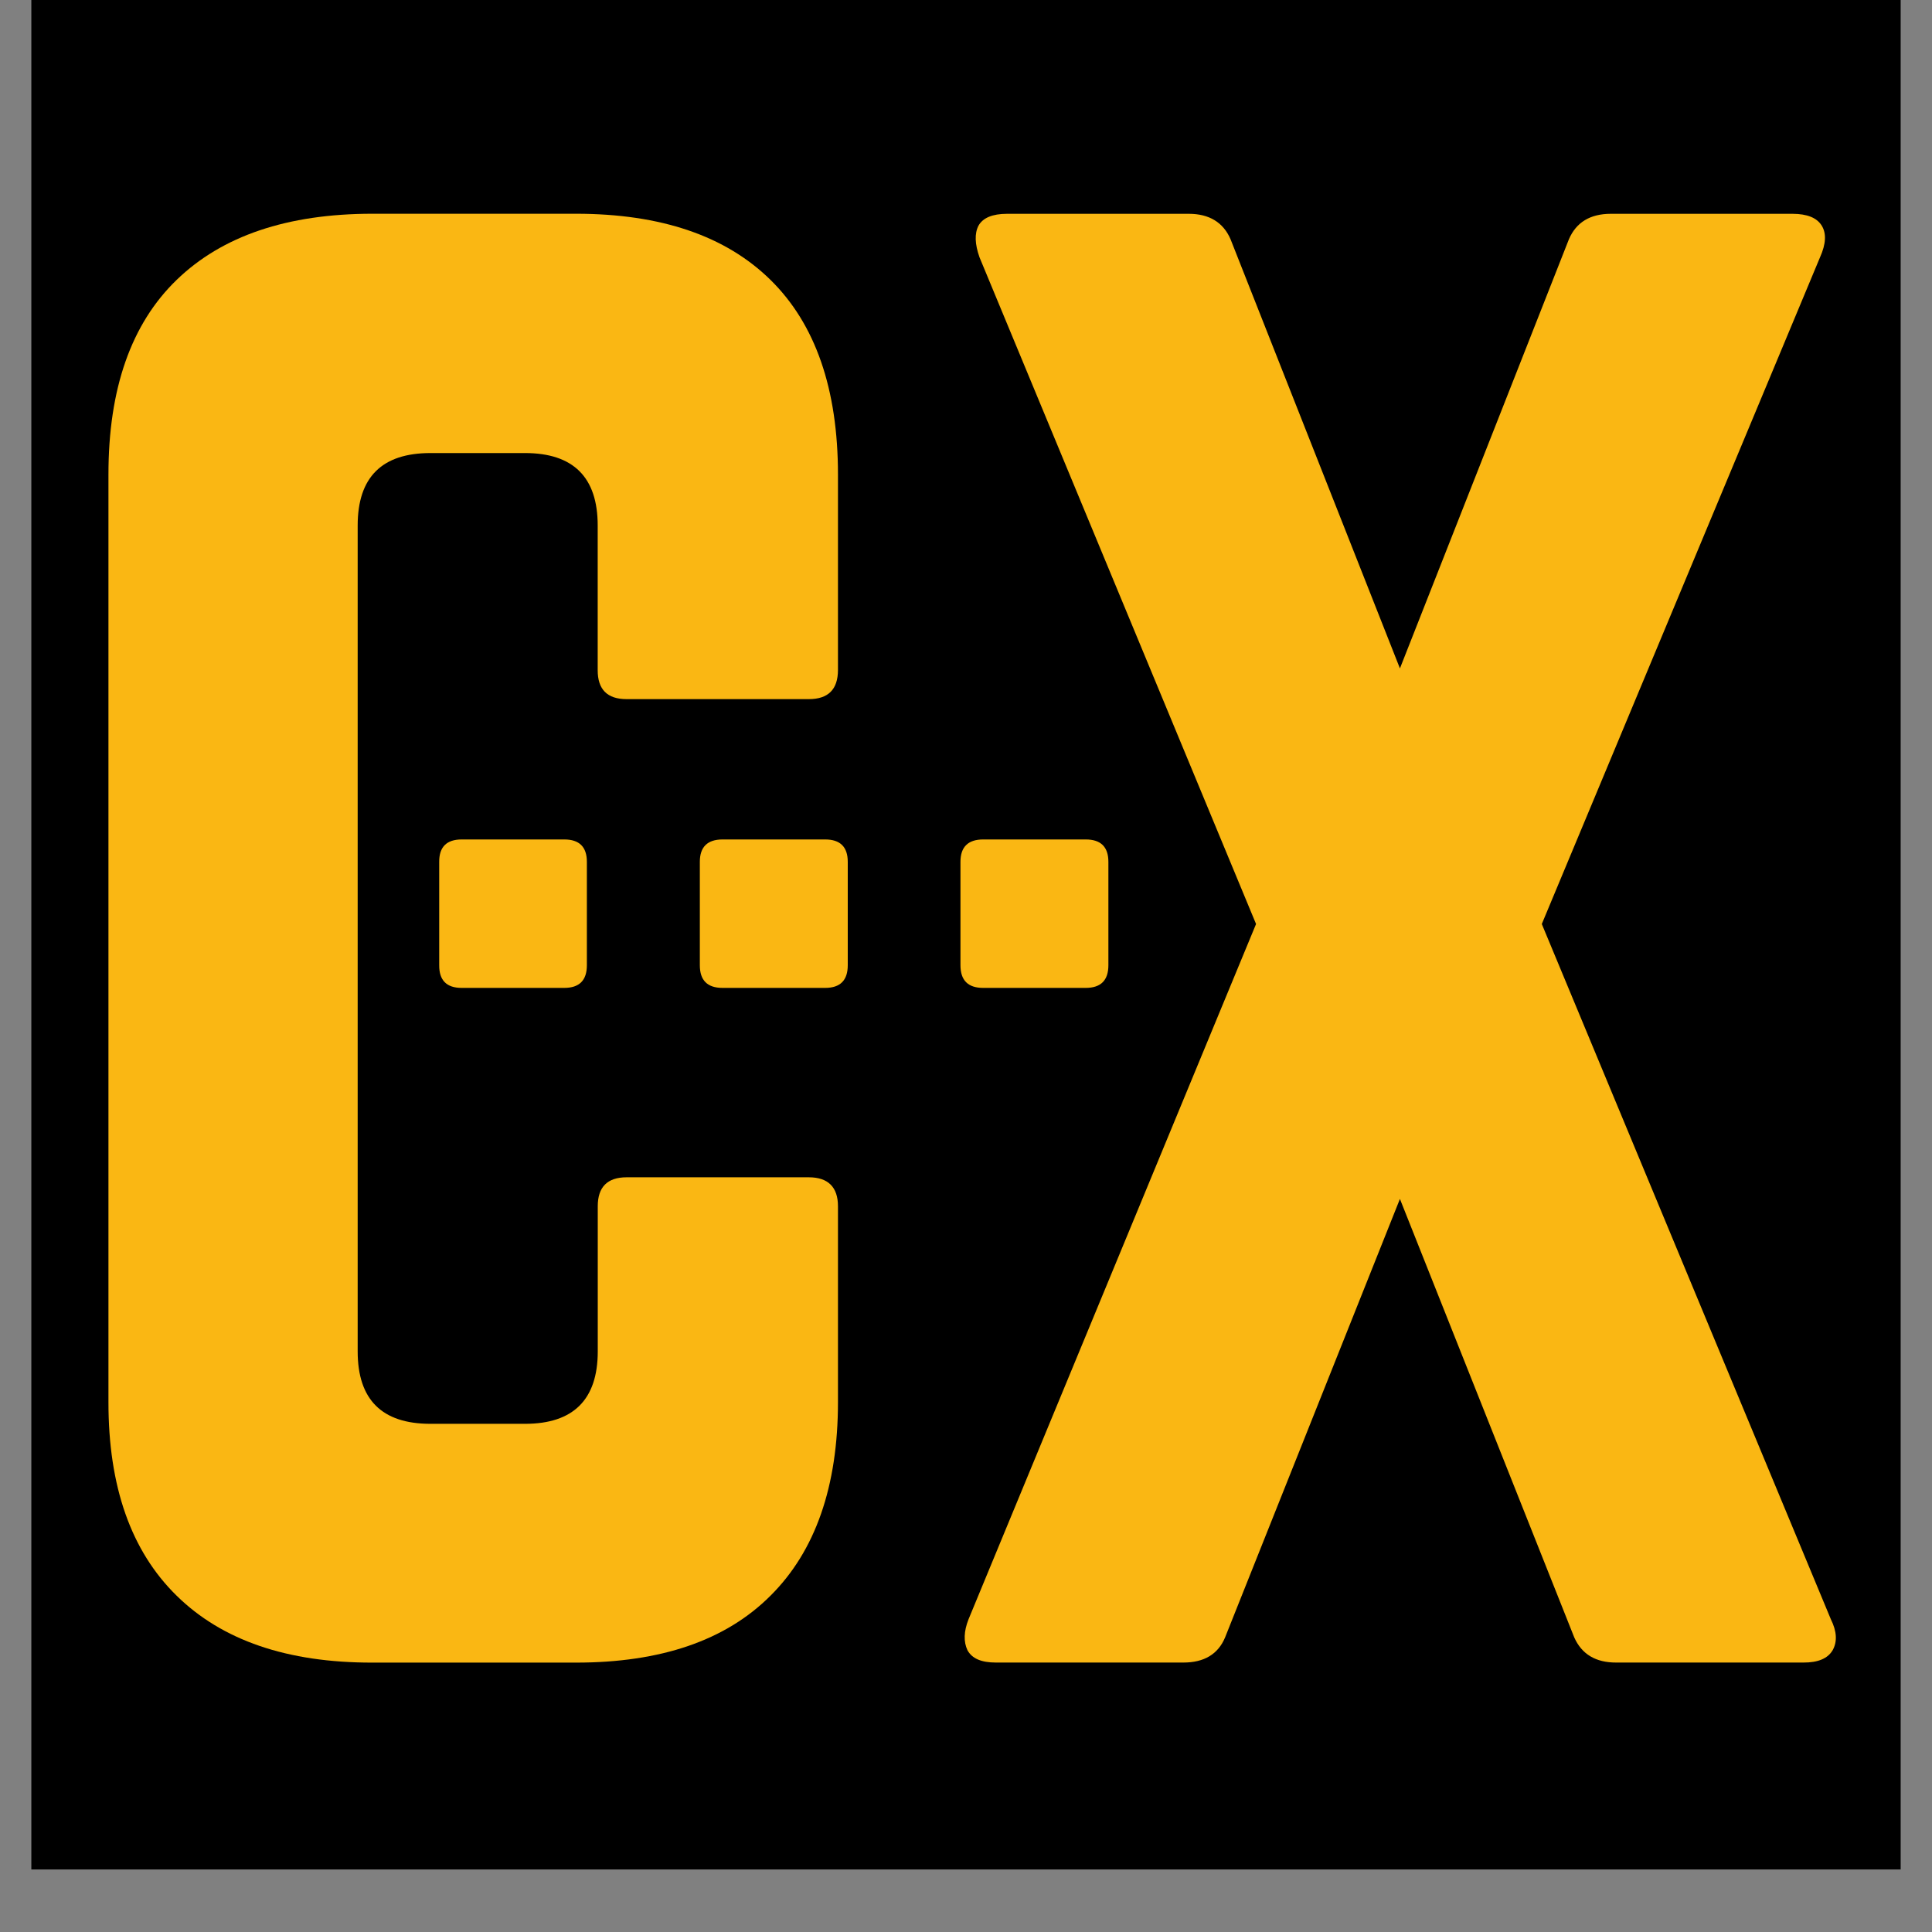
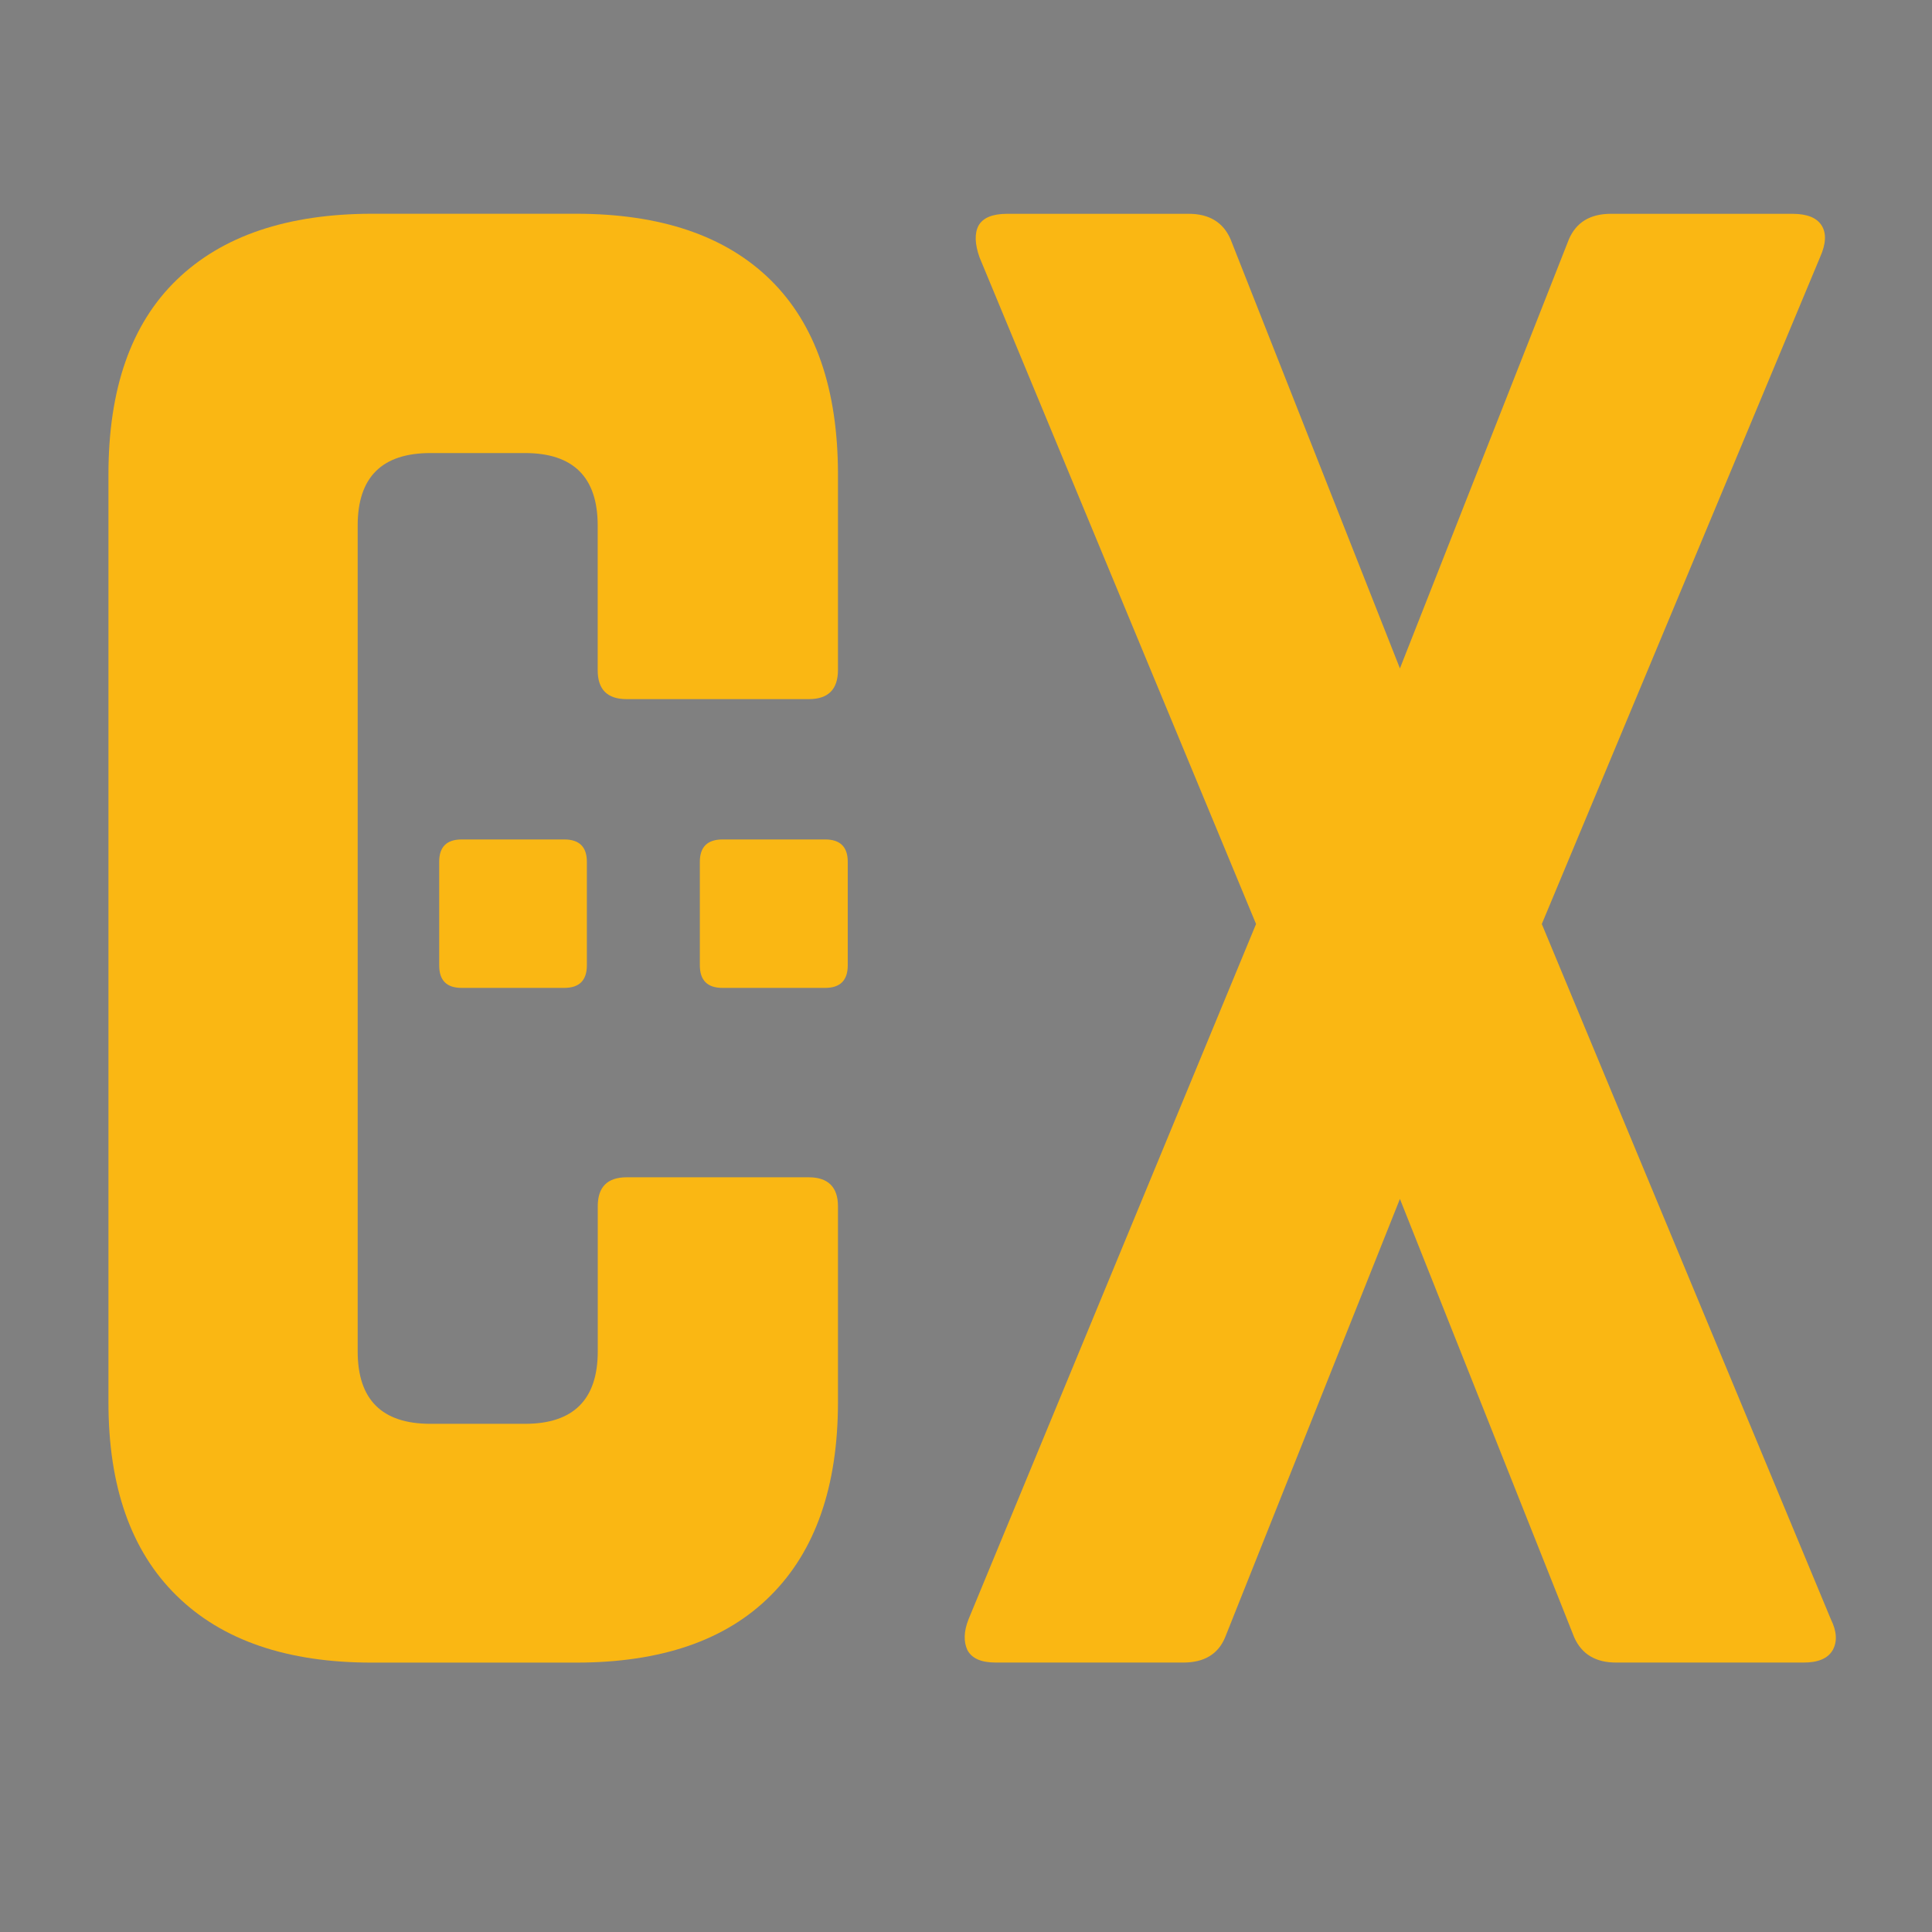
<svg xmlns="http://www.w3.org/2000/svg" data-bbox="0.484 0 29.032 29.031" height="40" viewBox="0 0 30 30" width="40" data-type="color">
  <rect x="0" y="0" width="30" height="30" fill="#808080" stroke="none" />
  <g>
    <defs>
      <clipPath id="cdd2fc0b-72a1-4a8b-8932-3537e793e7da">
-         <path d="M.484 0h29.032v29.031H.484Zm0 0" />
-       </clipPath>
+         </clipPath>
    </defs>
    <g clip-path="url(#cdd2fc0b-72a1-4a8b-8932-3537e793e7da)">
      <path d="M.484 0h29.032v29.031H.484Zm0 0" fill="#ffffff" data-color="1" />
      <path d="M.484 0h29.032v29.031H.484Zm0 0" fill="#000000" data-color="2" />
    </g>
    <path d="M13.012 7.371v3.035q-.002.45-.453.45H9.73q-.45 0-.449-.45V8.16c0-.75-.379-1.125-1.129-1.125H6.684q-1.13 0-1.13 1.125v12.824q0 1.125 1.13 1.125h1.468c.75 0 1.13-.375 1.13-1.125V18.73c0-.296.148-.449.448-.449h2.829c.3 0 .453.153.453.45v3.039c0 1.312-.352 2.316-1.047 3.007-.695.696-1.703 1.04-3.02 1.04H5.781q-1.98.002-3.039-1.04-1.06-1.038-1.058-3.007V7.37q-.001-1.998 1.058-3.023 1.06-1.027 3.04-1.028h3.163q1.976.001 3.02 1.028c.695.683 1.047 1.691 1.047 3.023m0 0" fill="#fab713" data-color="3" />
    <path d="m23.941 14.348 4.489 10.797q.139.28.027.48-.113.192-.453.191h-2.906q-.478.002-.653-.39l-2.707-6.809-2.715 6.809c-.109.262-.328.39-.648.39h-2.91c-.227 0-.371-.062-.442-.191q-.094-.2.016-.48l4.465-10.797L15.21 3.996q-.11-.31-.016-.492.103-.183.442-.184h2.824c.316 0 .535.133.648.395l2.63 6.664 2.624-6.664q.17-.394.649-.395h2.824q.341.001.453.184.112.182-.027.492Zm0 0" fill="#fab713" data-color="3" />
    <path d="M6.82 14.988v-1.605q-.002-.347.348-.348h1.594q.351 0 .351.348v1.605q0 .352-.351.352H7.168q-.35 0-.348-.352m0 0" fill="#fab713" data-color="3" />
    <path d="M10.867 14.988v-1.605q0-.347.352-.348h1.594q.351 0 .351.348v1.605q0 .352-.351.352h-1.594q-.352 0-.352-.352m0 0" fill="#fab713" data-color="3" />
-     <path d="M14.914 14.988v-1.605q0-.347.352-.348h1.593q.352 0 .352.348v1.605q0 .352-.352.352h-1.593q-.352 0-.352-.352m0 0" fill="#fab713" data-color="3" />
  </g>
</svg>